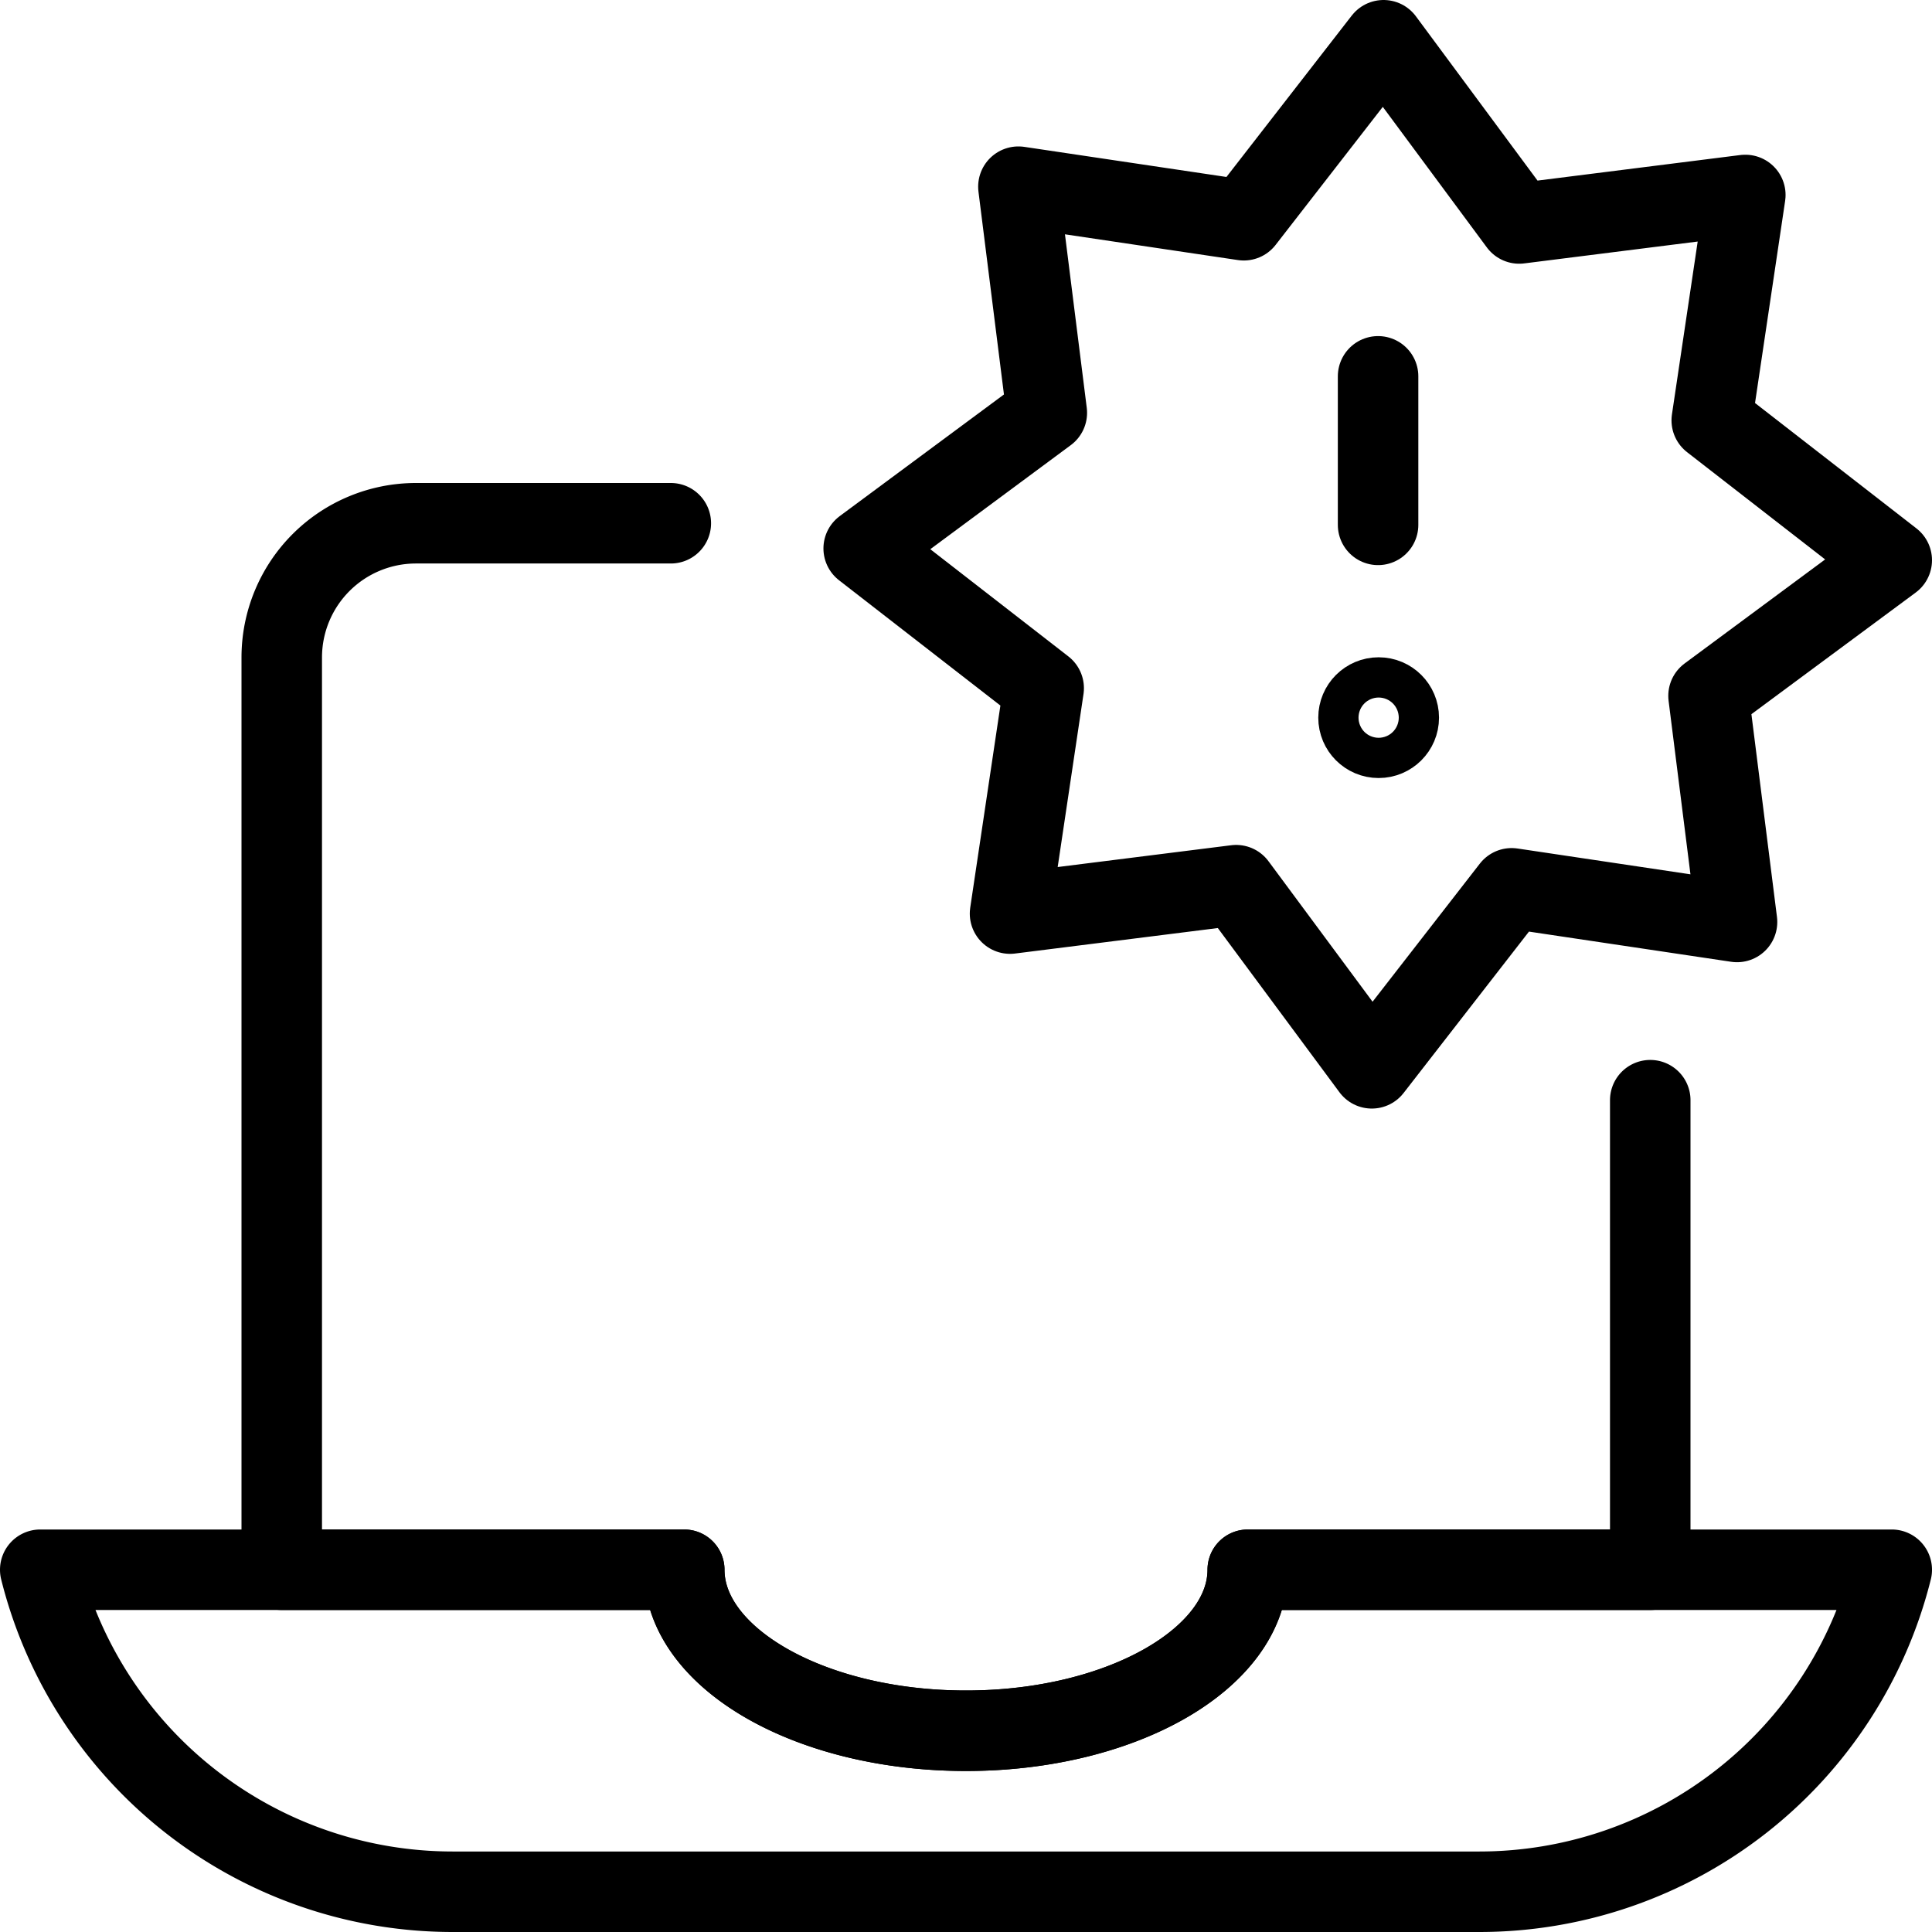
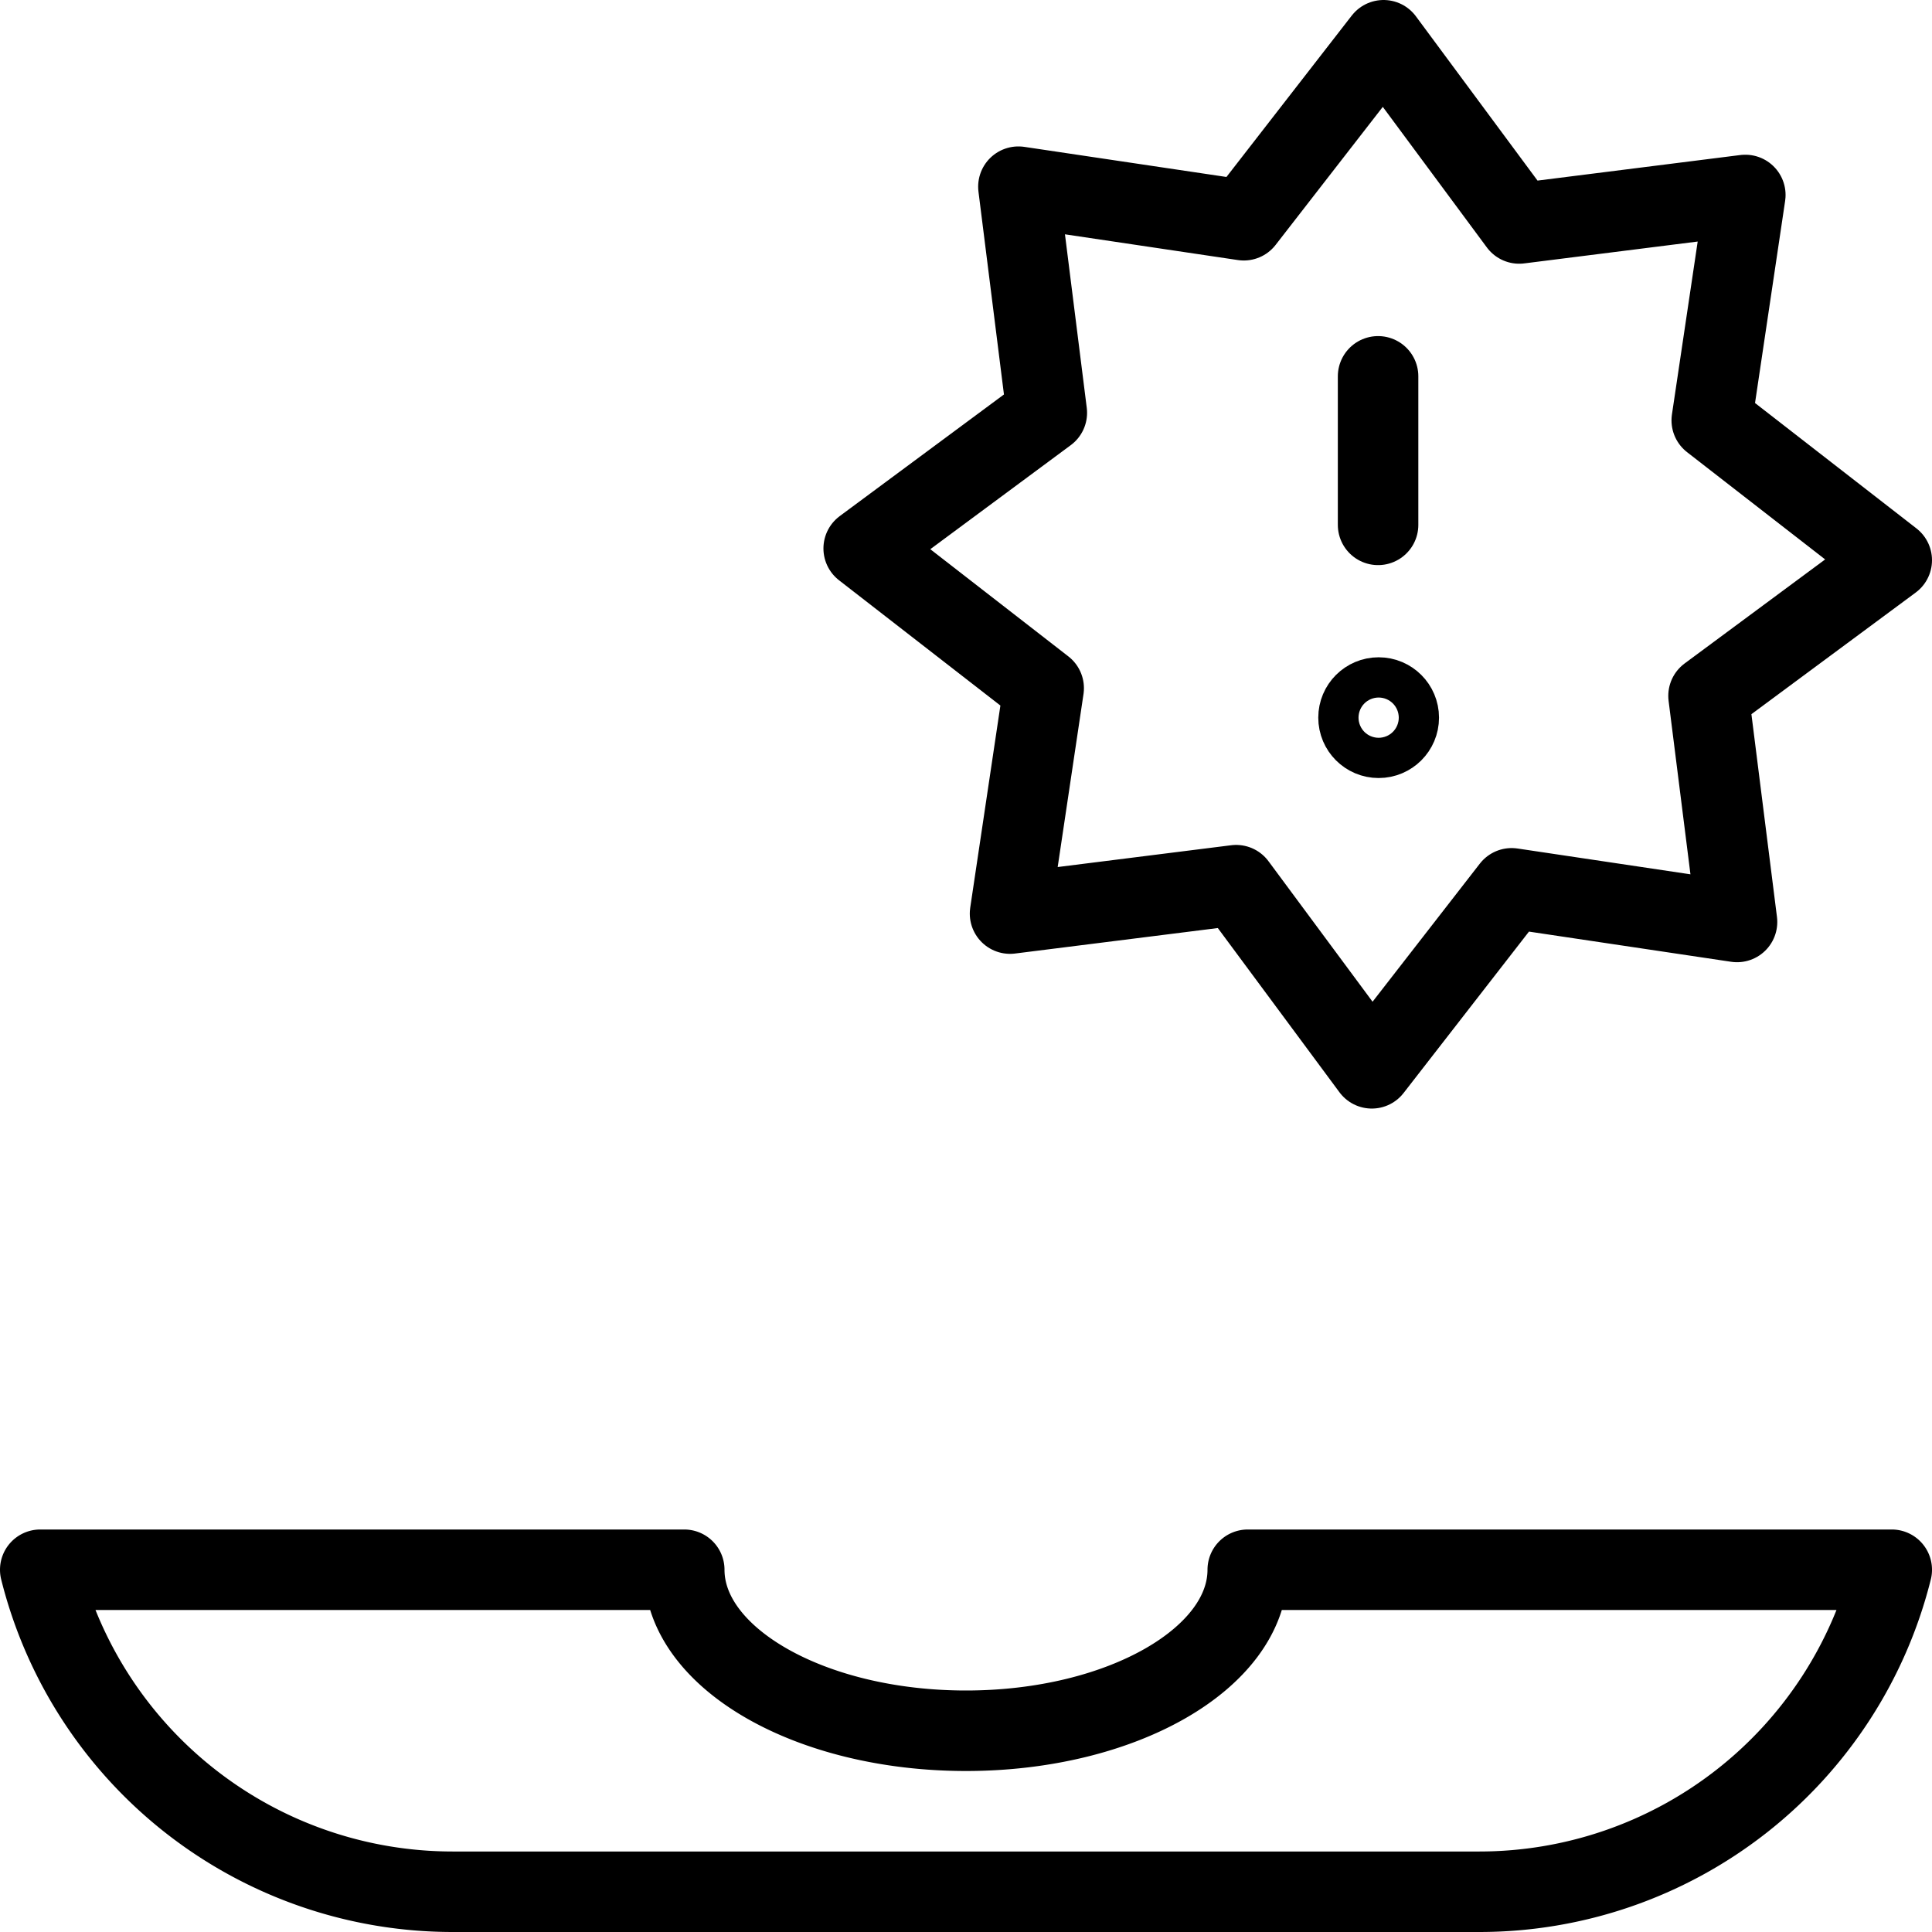
<svg xmlns="http://www.w3.org/2000/svg" viewBox="0 0 24 24">
  <g transform="matrix(1,0,0,1,0,0)">
    <defs>
      <style>.a{fill:none;stroke:#000000;stroke-linecap:round;stroke-linejoin:round;}</style>
    </defs>
    <line class="a" x1="17.119" y1="4.675" x2="17.119" y2="6.52" />
    <circle class="a" cx="17.126" cy="8.915" r="0.25" />
    <polygon class="a" points="18.872 2.776 21.681 2.422 21.264 5.222 23.5 6.959 21.224 8.644 21.578 11.453 18.778 11.035 17.041 13.271 15.356 10.996 12.547 11.349 12.965 8.549 10.729 6.813 13.004 5.128 12.651 2.319 15.451 2.736 17.187 0.5 18.872 2.776" />
-     <path class="a" d="M8.333,6.5H5.167A1.667,1.667,0,0,0,3.5,8.167V19.5h5c0,1.1,1.567,2,3.5,2s3.5-.9,3.5-2h5V13.667" />
    <path class="a" d="M15.5,19.5c0,1.1-1.567,2-3.5,2s-3.5-.9-3.5-2H.5a5.281,5.281,0,0,0,5.123,4H18.377a5.281,5.281,0,0,0,5.123-4Z" />
  </g>
</svg>